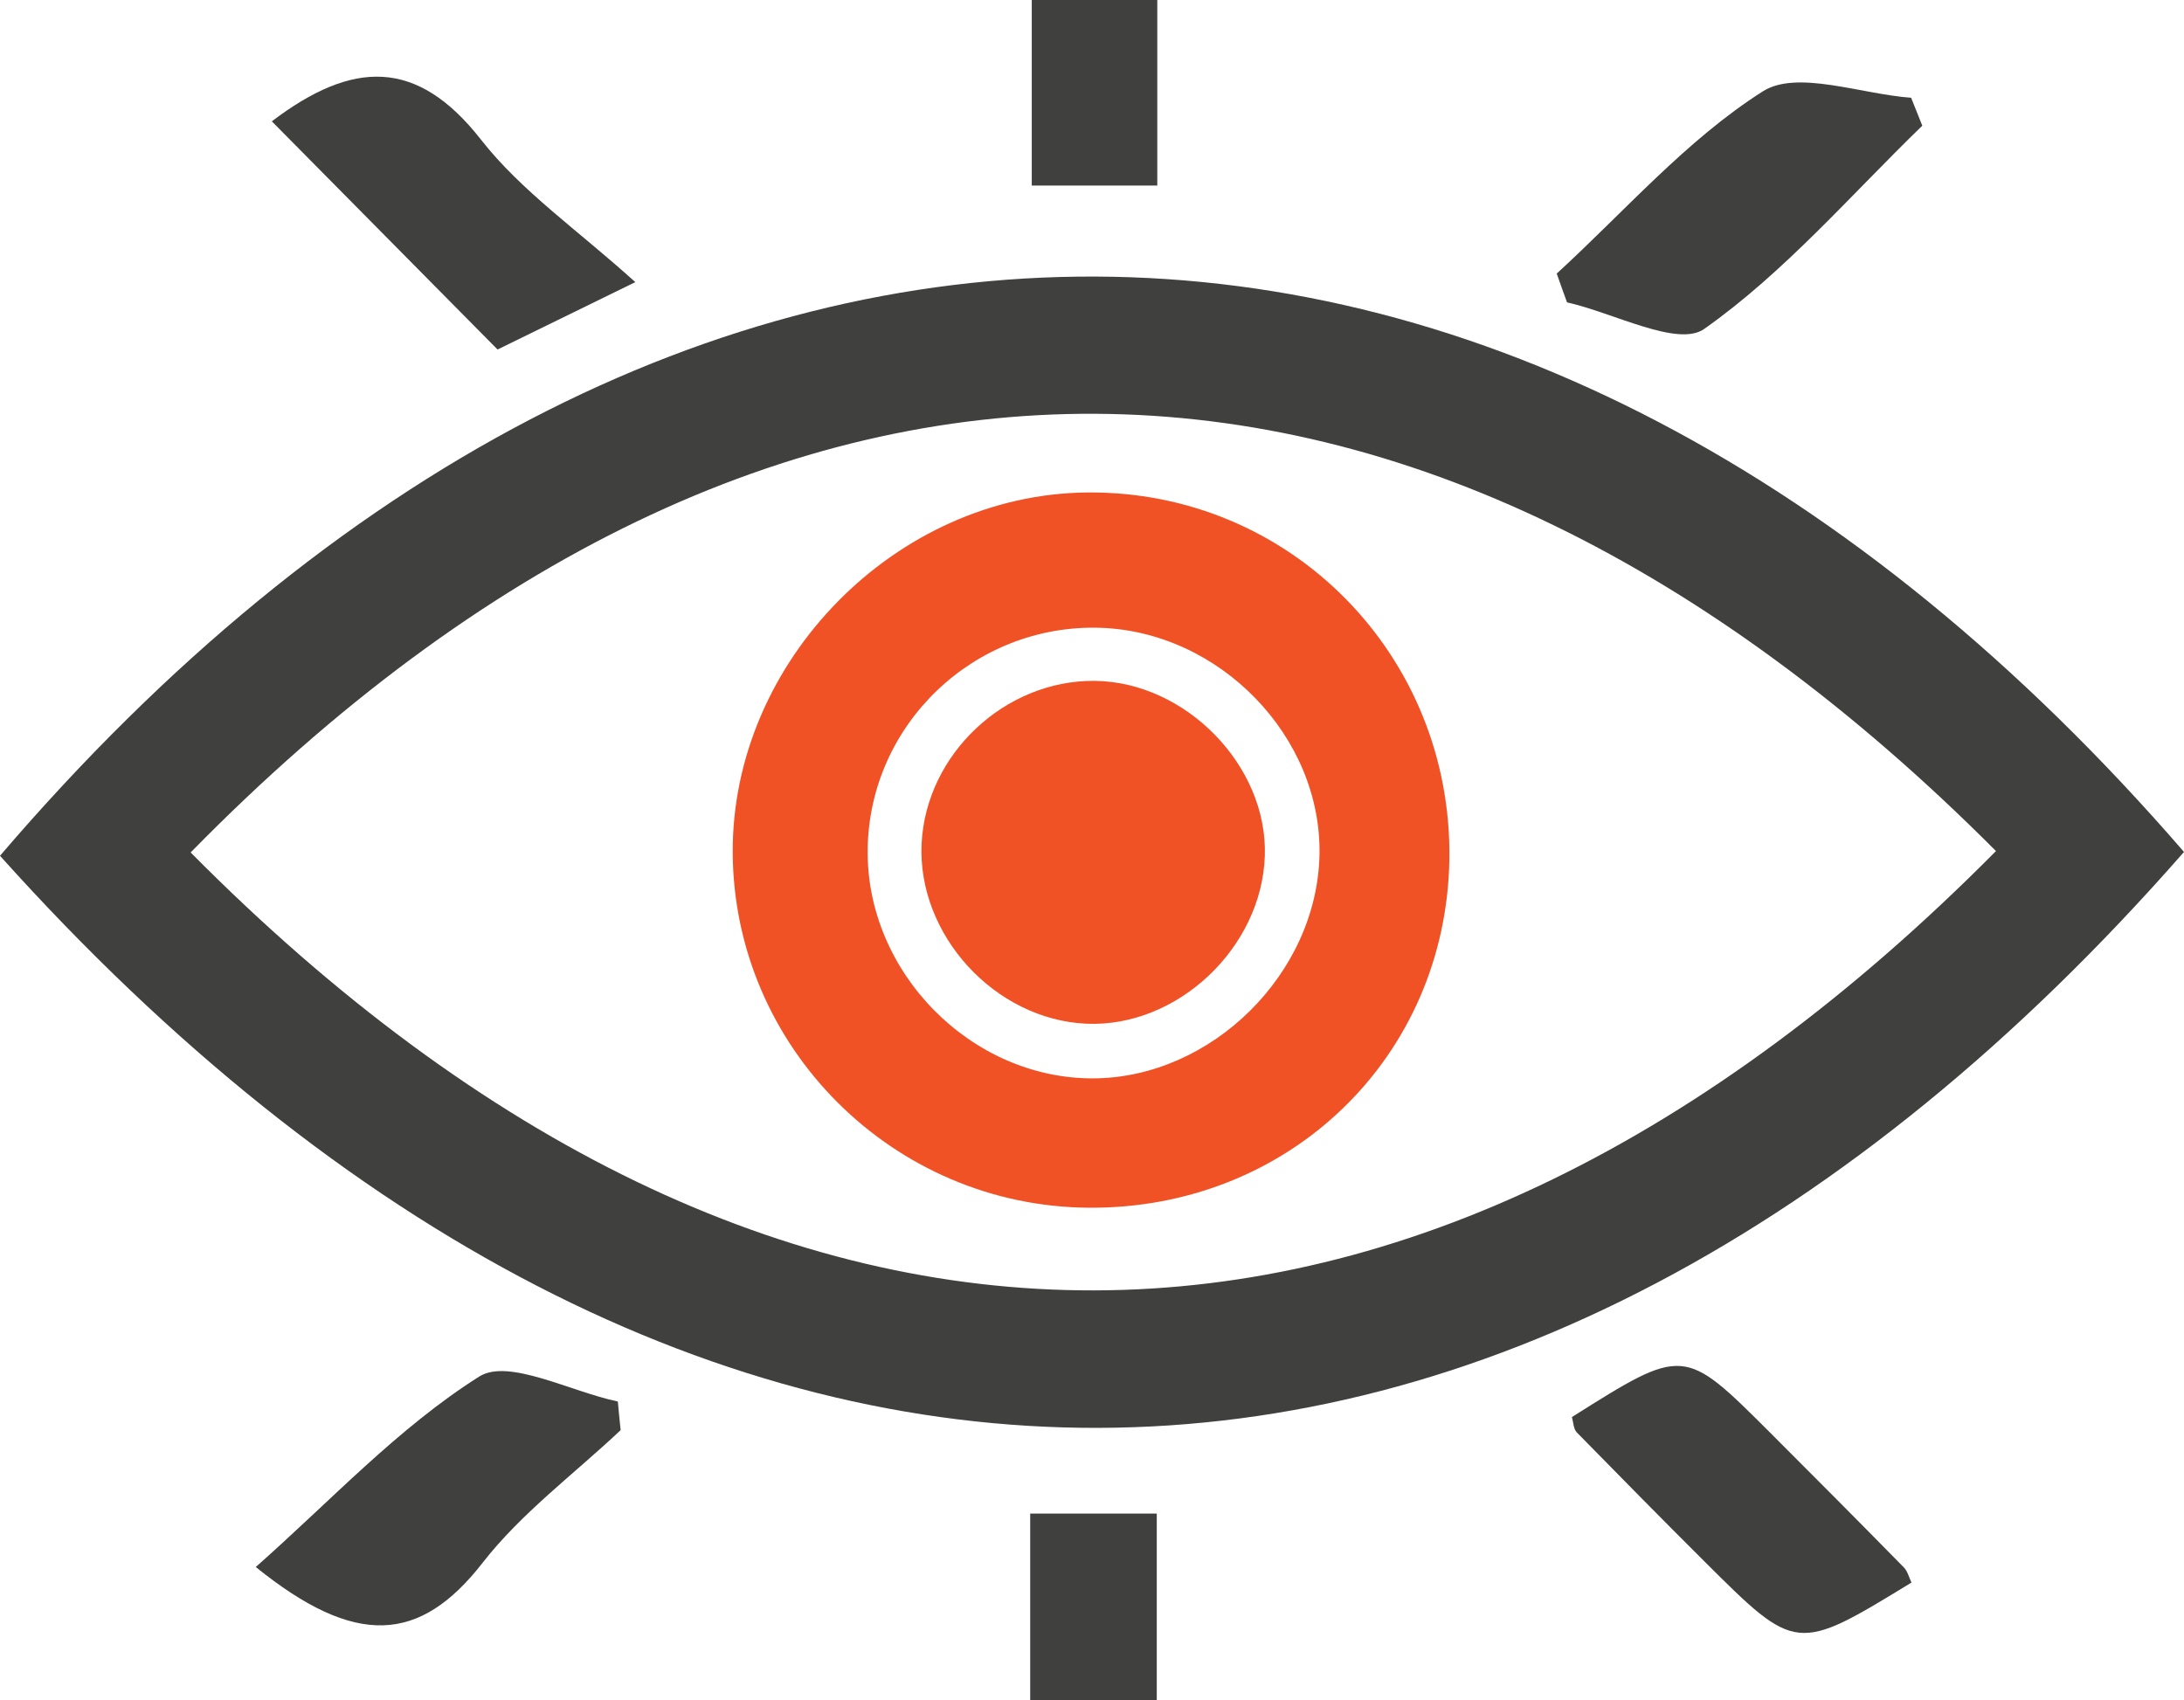
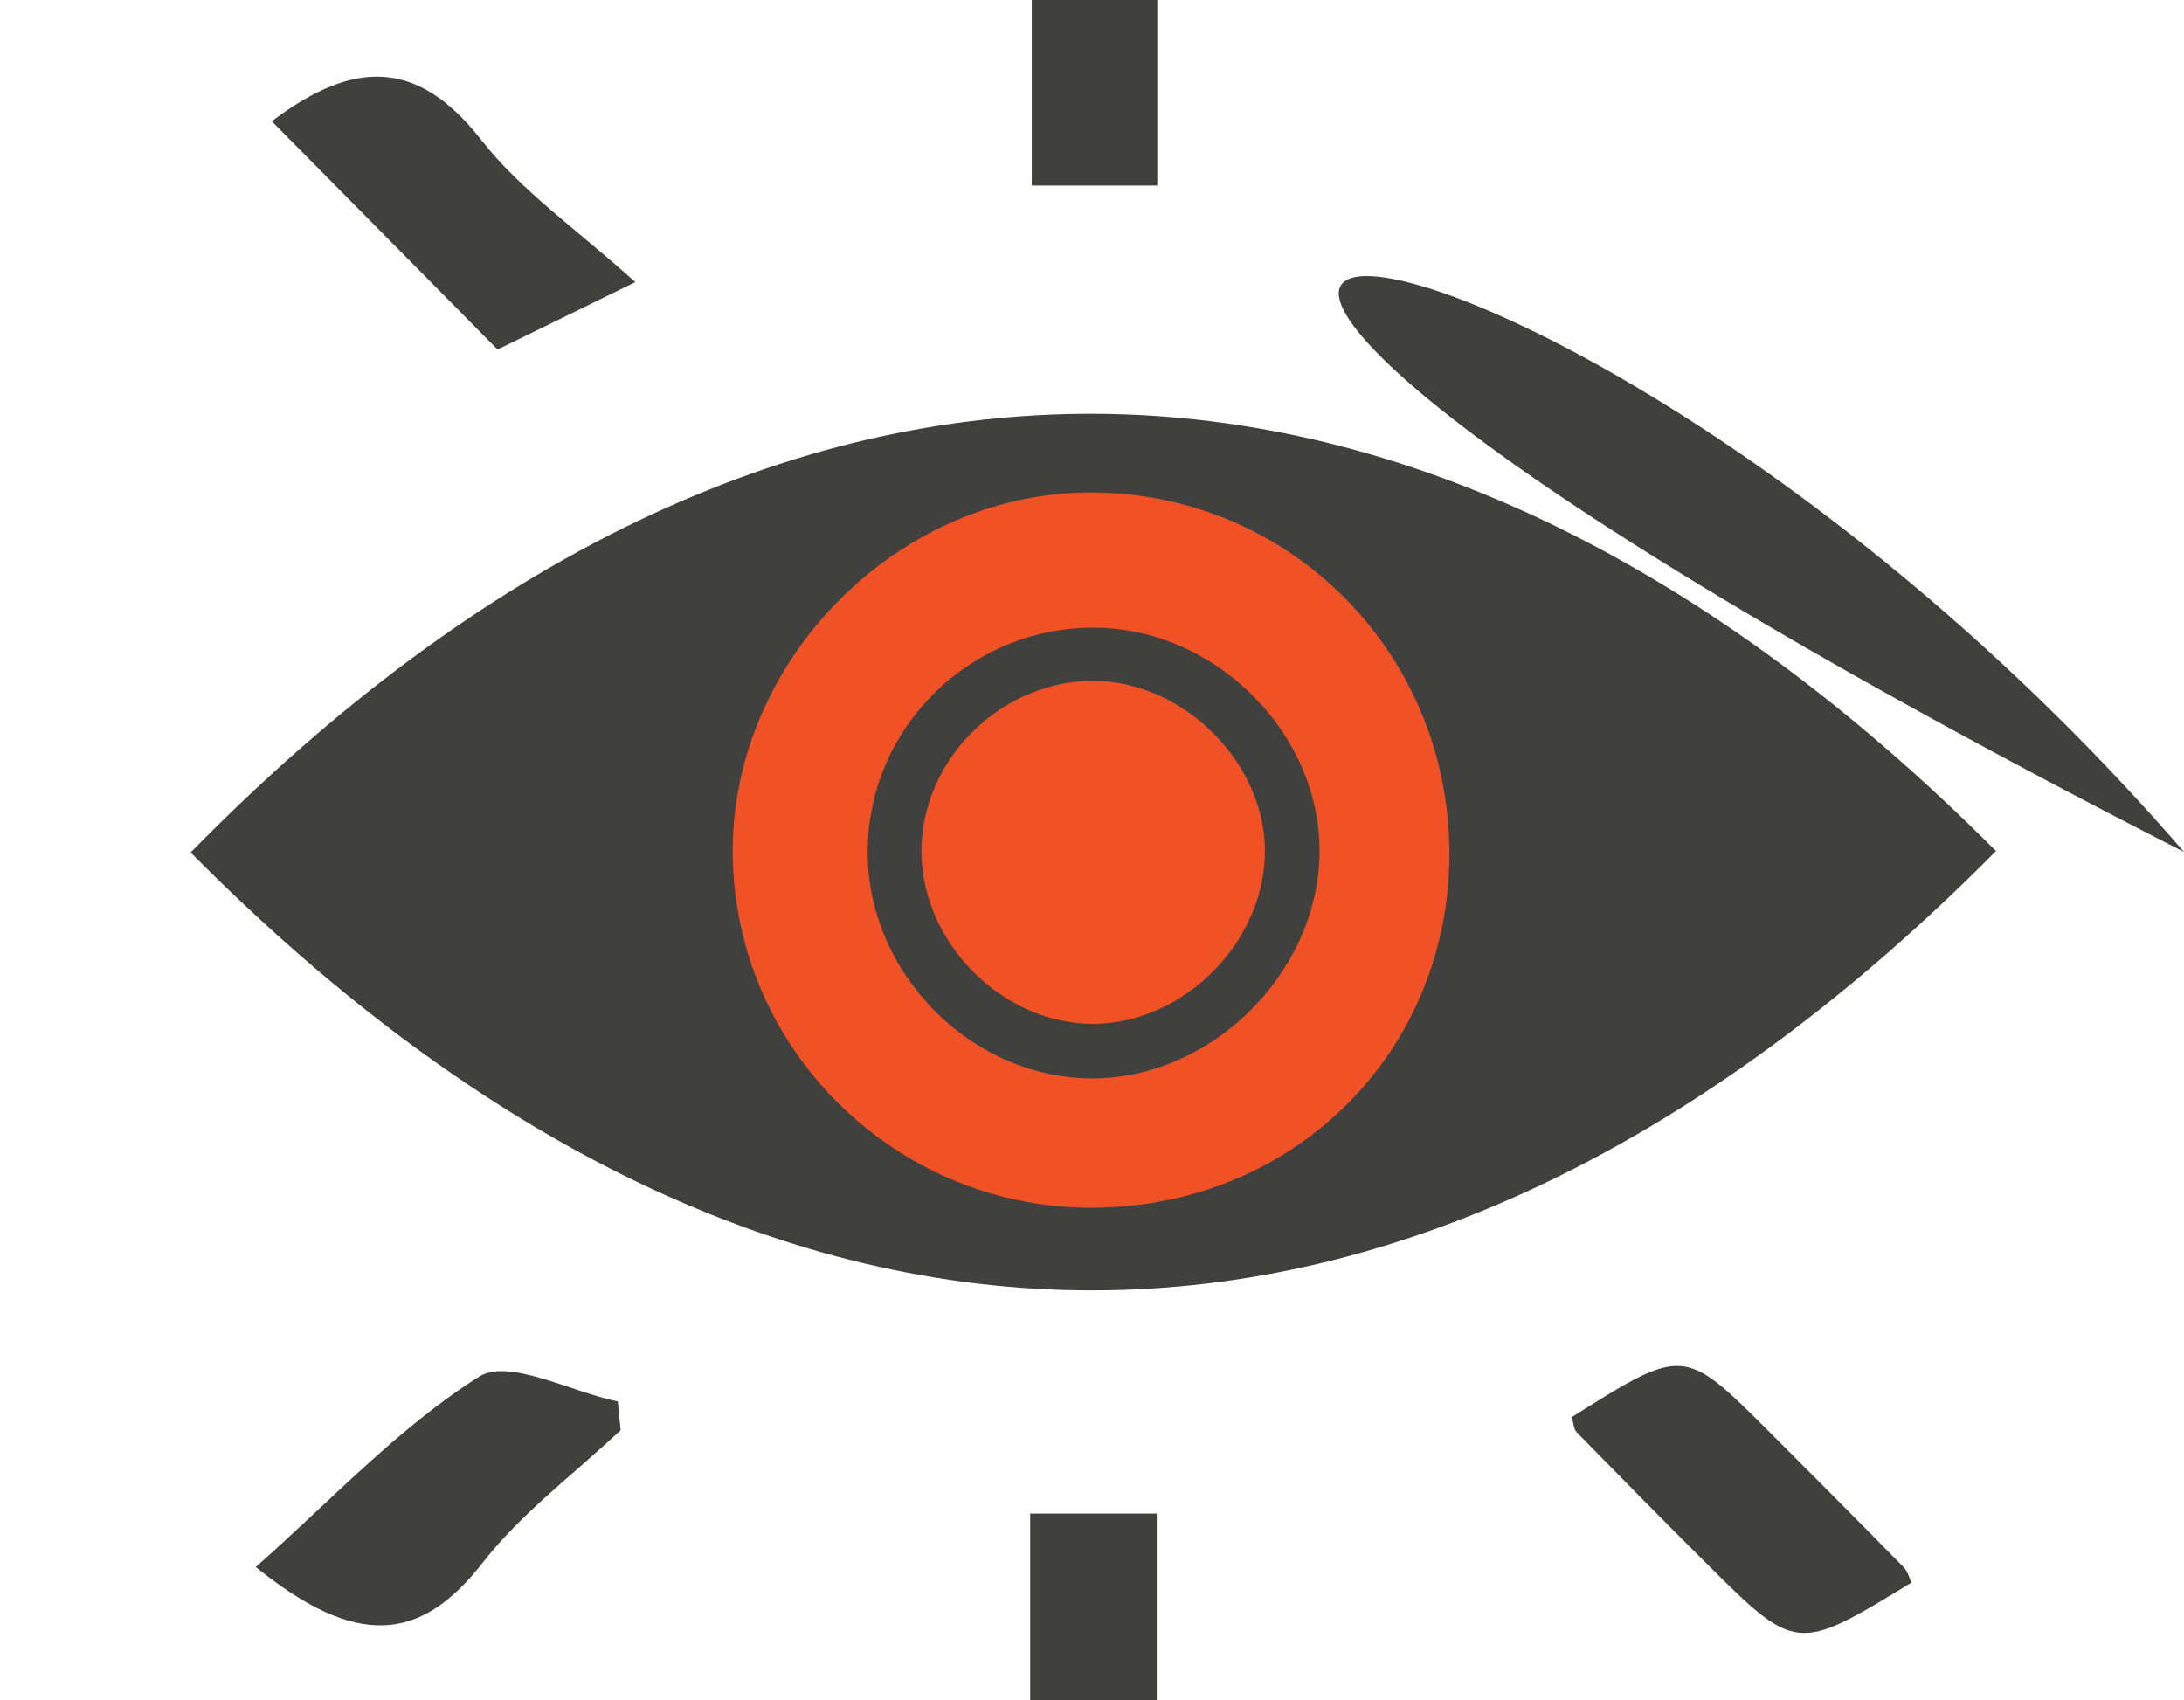
<svg xmlns="http://www.w3.org/2000/svg" version="1.1" id="Layer_1" x="0px" y="0px" viewBox="0 0 125.1 97.39" style="enable-background:new 0 0 125.1 97.39;" xml:space="preserve">
  <style type="text/css">
	.st0{fill:#40403F;}
	.st1{fill:#F05226;}
</style>
-   <path class="st0" d="M125.1,48.8C86.75,92.59,39.38,92.91,0,49.02C38.2,4.37,87.43,5.27,125.1,48.8z M114.33,48.75  C81.46,15.77,44.16,14.91,10.92,48.83C44.2,82.42,81.21,82.16,114.33,48.75z" />
-   <path class="st0" d="M89.17,15.67c3.89-3.56,7.43-7.66,11.81-10.44c1.96-1.24,5.61,0.16,8.49,0.37c0.21,0.53,0.43,1.07,0.64,1.6  c-4.1,3.97-7.88,8.39-12.49,11.64c-1.51,1.07-5.18-0.92-7.86-1.52C89.56,16.77,89.36,16.22,89.17,15.67z" />
+   <path class="st0" d="M125.1,48.8C38.2,4.37,87.43,5.27,125.1,48.8z M114.33,48.75  C81.46,15.77,44.16,14.91,10.92,48.83C44.2,82.42,81.21,82.16,114.33,48.75z" />
  <path class="st0" d="M90.04,81.17c6.41-4.04,6.41-4.04,11.33,0.87c2.57,2.57,5.14,5.15,7.69,7.75c0.21,0.22,0.29,0.57,0.43,0.86  c-6.59,4.03-6.6,4.03-11.85-1.2c-2.46-2.45-4.9-4.93-7.33-7.41C90.13,81.84,90.12,81.46,90.04,81.17z" />
  <path class="st0" d="M35.55,81.92c-2.66,2.51-5.68,4.74-7.9,7.59c-3.61,4.64-7.3,4.85-13,0.25c4.3-3.8,8.16-7.98,12.8-10.91  c1.68-1.06,5.24,0.87,7.94,1.43C35.44,80.82,35.49,81.37,35.55,81.92z" />
  <path class="st0" d="M15.57,6.95c4.61-3.5,8.31-3.65,11.99,1.06c2.31,2.95,5.55,5.18,8.83,8.15c-3.25,1.59-5.55,2.71-7.89,3.86  C24.17,15.64,19.99,11.42,15.57,6.95z" />
  <path class="st0" d="M59.01,86.7c2.36,0,4.63,0,7.25,0c0,3.5,0,6.88,0,10.69c-2.22,0-4.56,0-7.25,0  C59.01,93.9,59.01,90.37,59.01,86.7z" />
  <path class="st0" d="M59.1,0c2.33,0,4.58,0,7.19,0c0,3.49,0,6.88,0,10.63c-2.25,0-4.49,0-7.19,0C59.1,7.32,59.1,3.8,59.1,0z" />
  <path class="st1" d="M62.38,69.18c-11.21-0.07-20.36-9.19-20.41-20.35c-0.05-10.96,9.36-20.52,20.3-20.62  c11.62-0.11,20.93,9.32,20.75,21.03C82.83,60.56,73.84,69.25,62.38,69.18z M49.7,48.64c-0.1,7.06,5.94,13.18,12.96,13.13  c6.76-0.05,12.78-6.01,12.92-12.8c0.14-6.76-5.7-12.8-12.59-13.01C55.81,35.75,49.8,41.48,49.7,48.64z" />
  <path class="st1" d="M72.45,49.02c-0.17,5.28-5.02,9.84-10.21,9.62c-5.26-0.23-9.71-5.1-9.45-10.33c0.26-5.12,4.77-9.35,9.9-9.31  C67.92,39.05,72.62,43.87,72.45,49.02z" />
</svg>